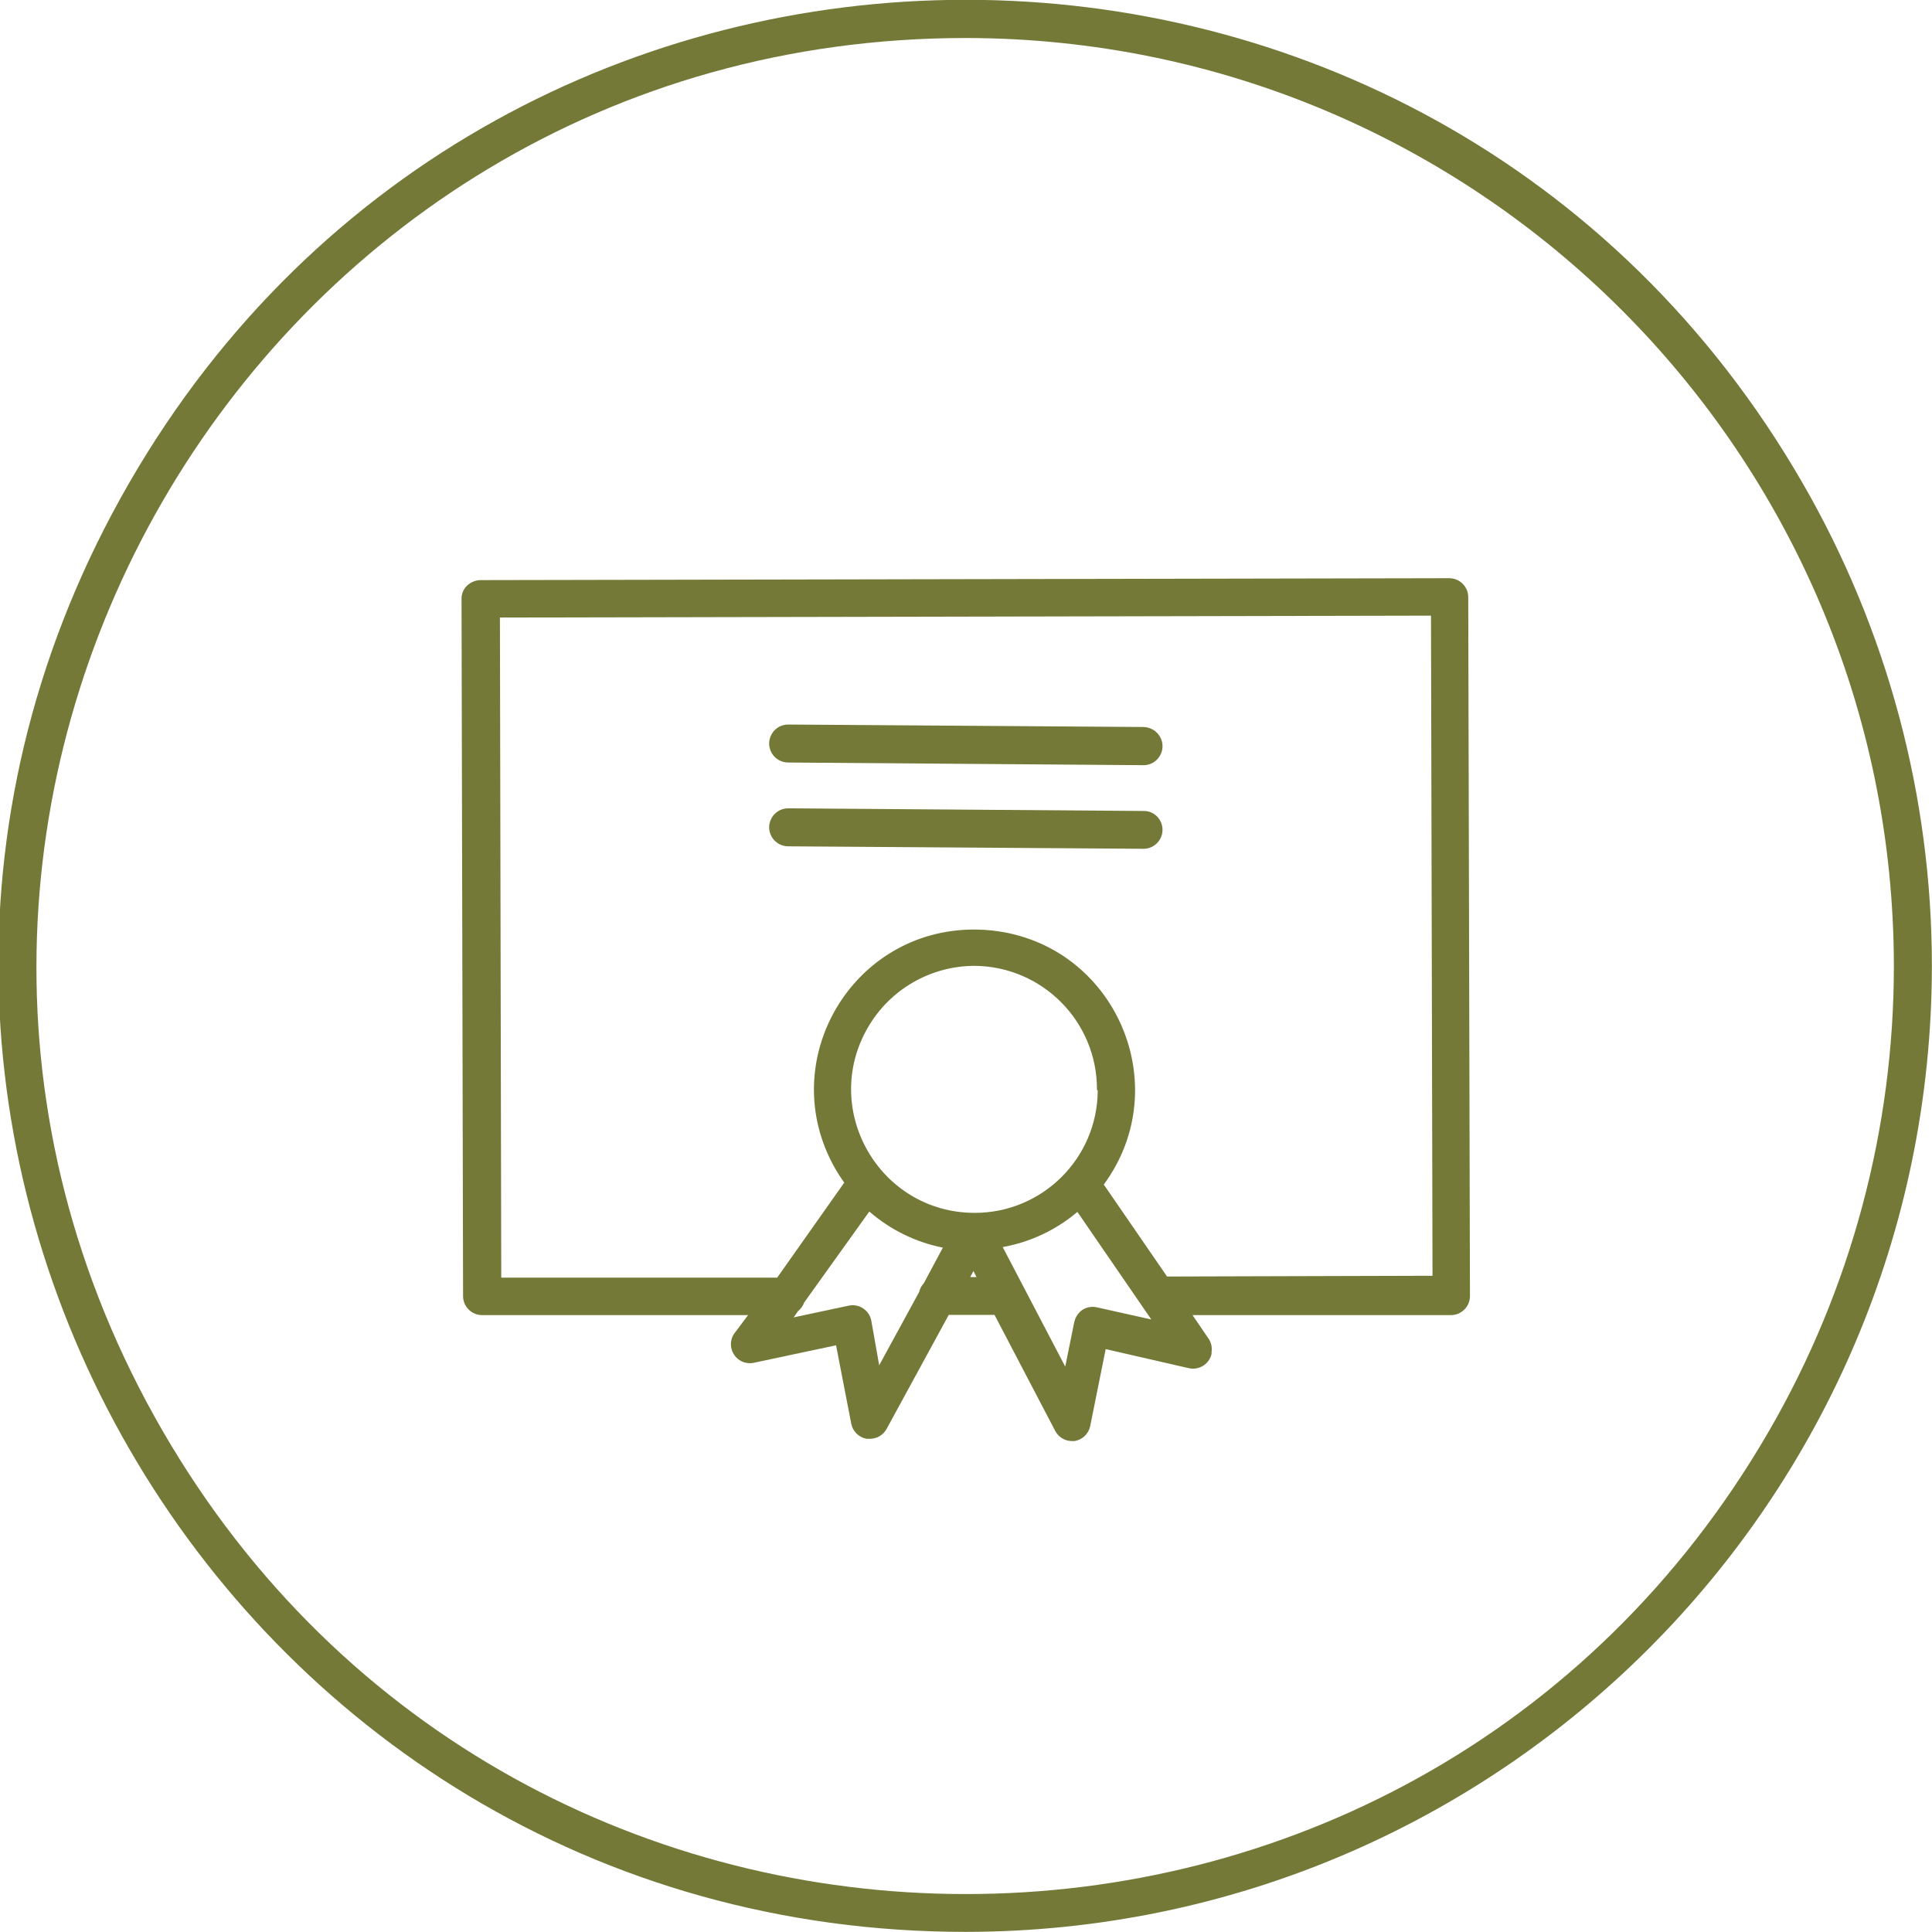
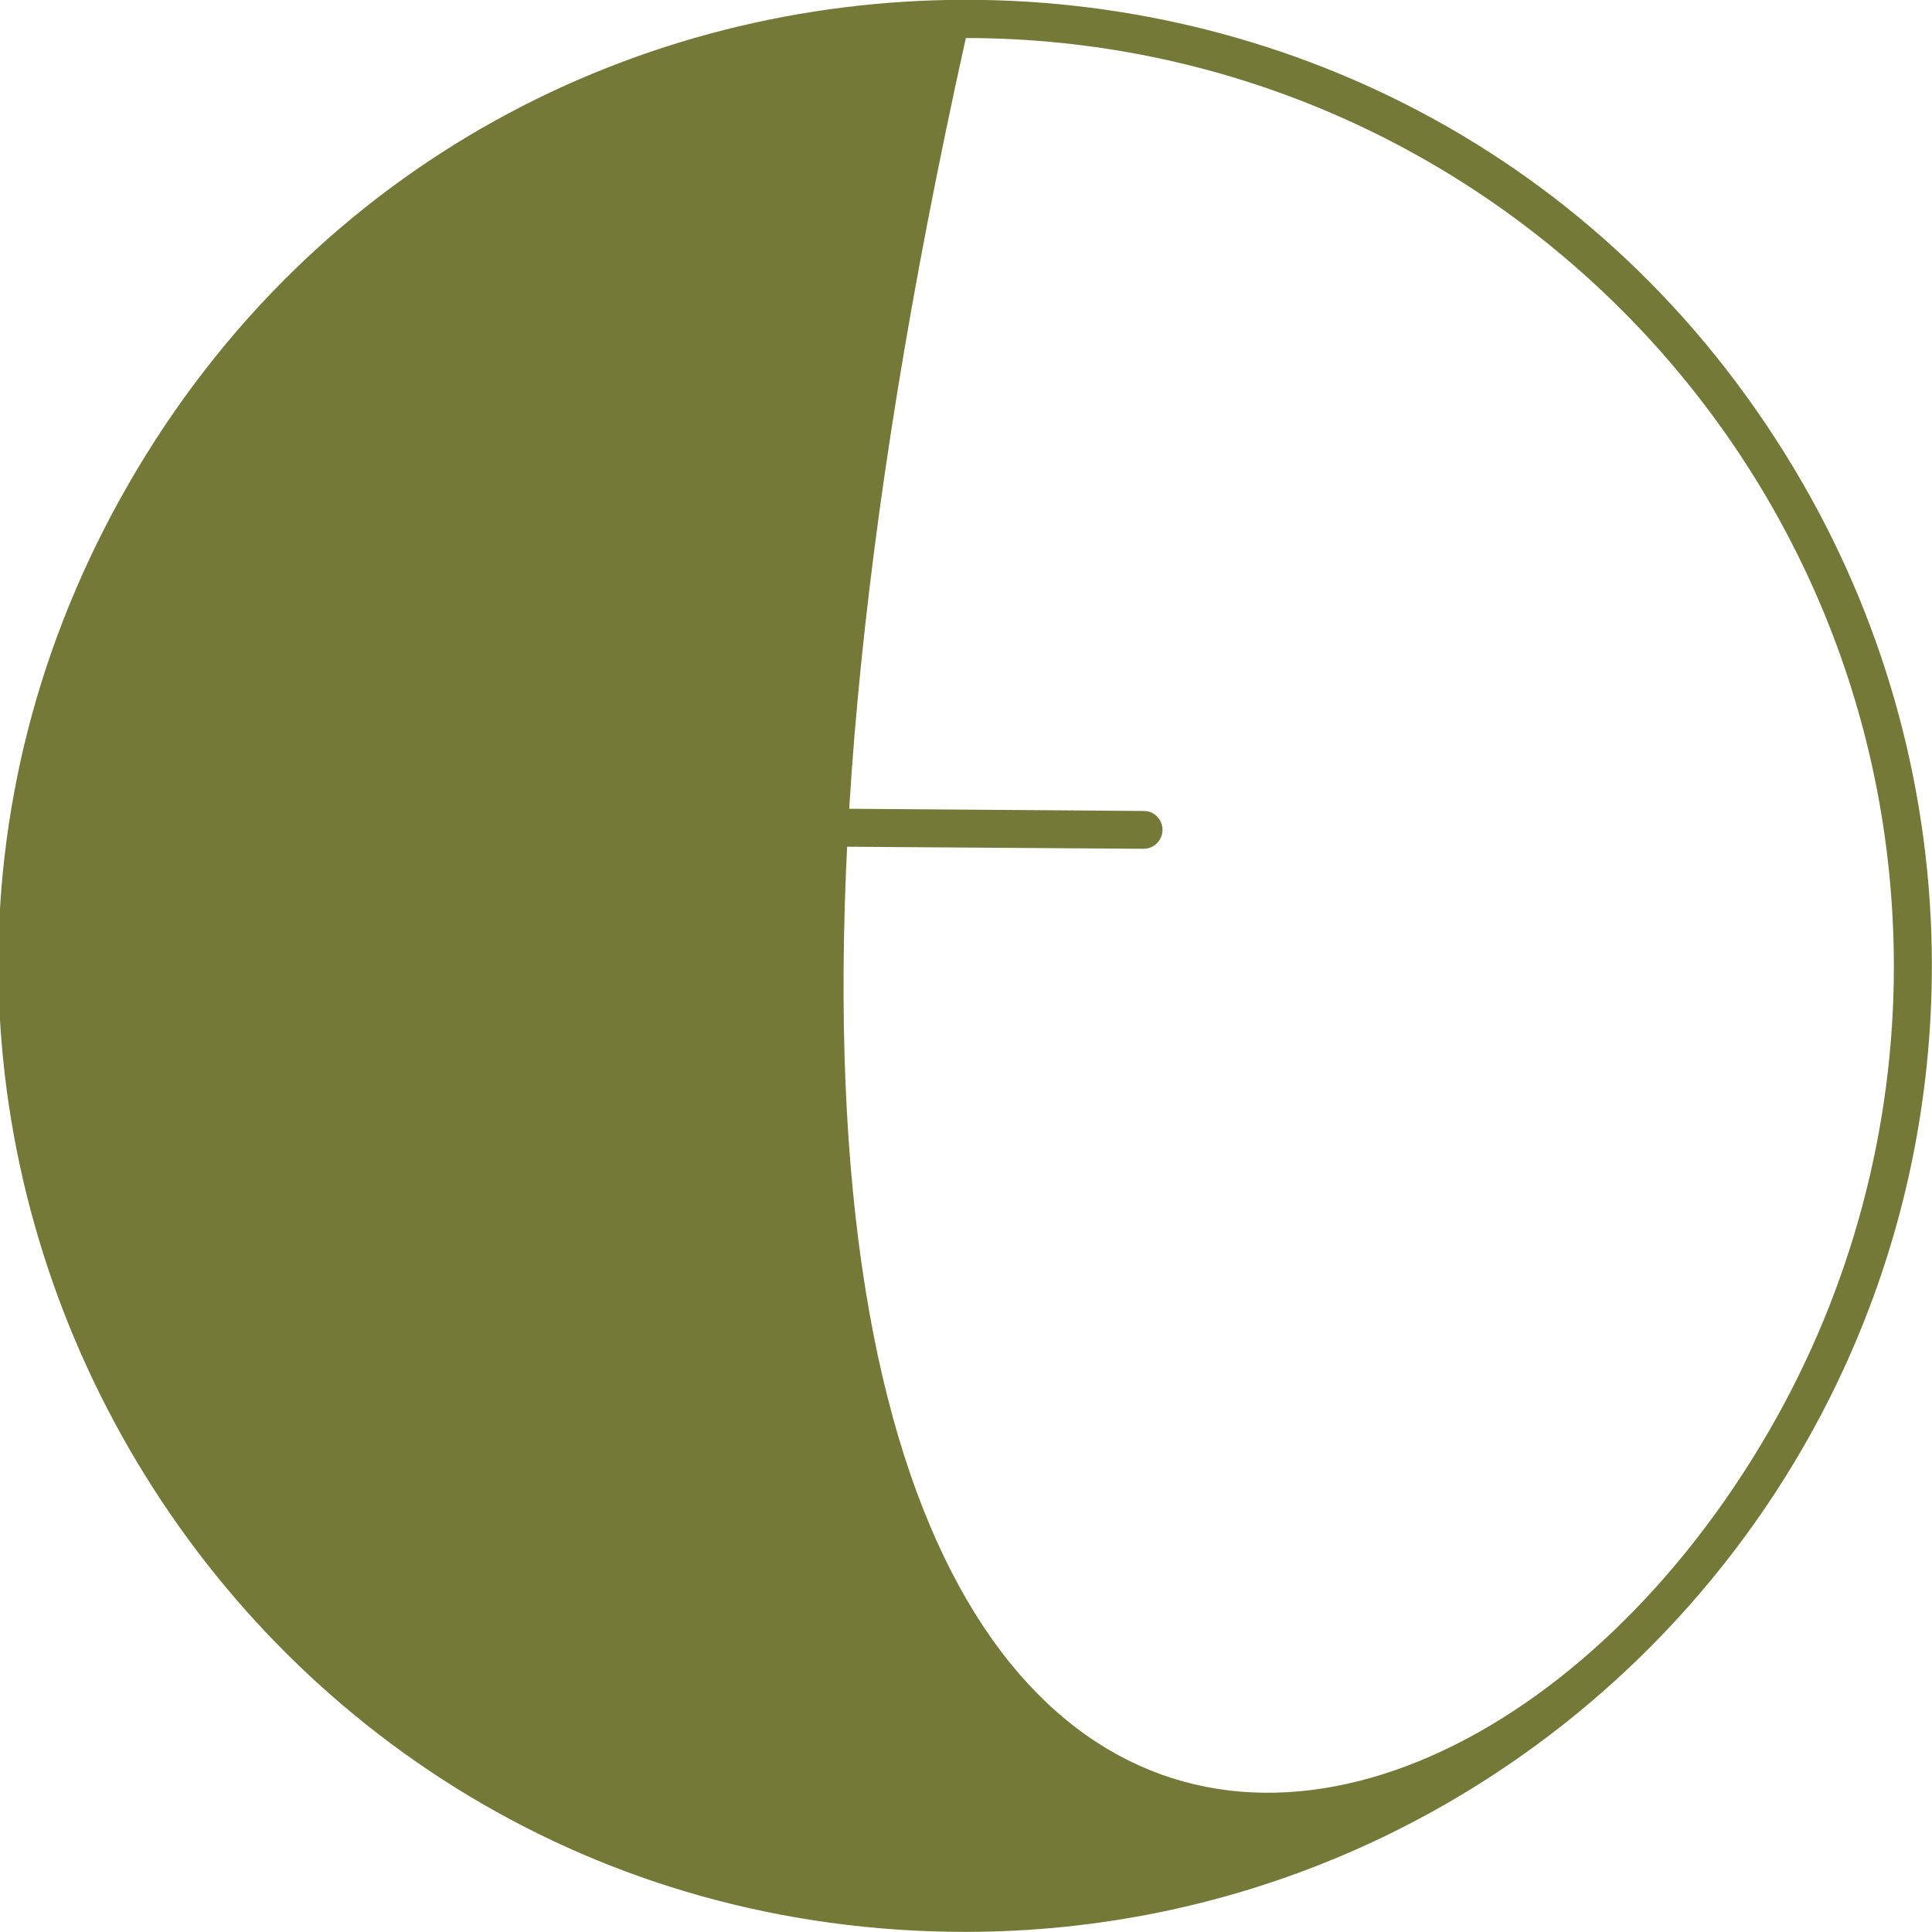
<svg xmlns="http://www.w3.org/2000/svg" viewBox="0 0 101.67 101.67" data-guides="{&quot;vertical&quot;:[],&quot;horizontal&quot;:[]}">
  <defs />
-   <path fill="#747937" stroke="none" fill-opacity="1" stroke-width="1" stroke-opacity="1" color="rgb(51, 51, 51)" class="cls-1" id="tSvg17fe0439355" title="Path 7" d="M77.265 31.428C77.265 30.876 76.818 30.428 76.265 30.428C76.265 30.428 76.265 30.428 76.265 30.428C59.266 30.462 42.267 30.495 25.268 30.528C25.011 30.539 24.766 30.642 24.578 30.818C24.39 30.998 24.285 31.248 24.288 31.508C24.315 43.741 24.342 55.973 24.369 68.206C24.369 68.758 24.816 69.206 25.368 69.206C30.035 69.206 34.701 69.206 39.368 69.206C39.118 69.539 38.868 69.872 38.618 70.206C38.208 70.858 38.658 71.708 39.427 71.737C39.491 71.739 39.555 71.735 39.618 71.726C41.078 71.416 42.537 71.106 43.997 70.796C44.264 72.172 44.531 73.549 44.797 74.925C44.878 75.331 45.2 75.645 45.607 75.715C45.67 75.715 45.734 75.715 45.797 75.715C46.156 75.709 46.485 75.511 46.657 75.195C47.747 73.195 48.837 71.196 49.927 69.196C50.73 69.196 51.533 69.196 52.337 69.196C53.403 71.236 54.47 73.275 55.537 75.315C55.711 75.634 56.044 75.833 56.407 75.835C56.45 75.835 56.493 75.835 56.536 75.835C56.946 75.775 57.276 75.469 57.367 75.065C57.64 73.709 57.913 72.352 58.186 70.996C59.64 71.329 61.093 71.662 62.546 71.996C63.085 72.127 63.628 71.795 63.756 71.256C63.756 71.256 63.756 71.196 63.756 71.156C63.793 70.924 63.747 70.687 63.626 70.486C63.336 70.059 63.046 69.632 62.756 69.206C67.289 69.206 71.822 69.206 76.355 69.206C76.908 69.206 77.355 68.758 77.355 68.206C77.325 55.947 77.295 43.687 77.265 31.428ZM46.267 71.846C46.127 71.056 45.987 70.266 45.847 69.476C45.732 68.943 45.212 68.601 44.677 68.706C43.707 68.912 42.737 69.119 41.767 69.326C41.844 69.216 41.921 69.106 41.997 68.996C42.144 68.879 42.255 68.723 42.317 68.546C43.461 66.949 44.604 65.353 45.747 63.756C46.85 64.716 48.184 65.371 49.617 65.656C49.284 66.279 48.95 66.903 48.617 67.526C48.495 67.659 48.409 67.821 48.367 67.996C47.667 69.279 46.967 70.562 46.267 71.846ZM57.767 57.397C57.745 60.954 54.854 63.826 51.297 63.826C51.297 63.826 51.297 63.826 51.297 63.826C46.294 63.826 43.166 58.41 45.668 54.077C46.829 52.066 48.975 50.827 51.297 50.827C51.297 50.827 51.297 50.827 51.297 50.827C54.869 50.86 57.743 53.774 57.727 57.346C57.74 57.363 57.753 57.38 57.767 57.397ZM51.057 67.206C51.114 67.099 51.17 66.993 51.227 66.886C51.28 66.993 51.334 67.099 51.387 67.206C51.277 67.206 51.167 67.206 51.057 67.206ZM57.717 68.796C57.459 68.739 57.19 68.785 56.967 68.926C56.75 69.075 56.597 69.3 56.536 69.556C56.377 70.342 56.217 71.129 56.057 71.916C54.96 69.819 53.863 67.722 52.767 65.626C54.217 65.366 55.572 64.728 56.697 63.776C57.993 65.663 59.29 67.549 60.586 69.436C59.63 69.222 58.673 69.009 57.717 68.796ZM61.416 67.176C60.306 65.563 59.196 63.949 58.086 62.336C61.928 57.106 58.667 49.679 52.217 48.968C51.931 48.936 51.644 48.919 51.357 48.917C51.337 48.917 51.317 48.917 51.297 48.917C44.823 48.885 40.742 55.872 43.951 61.495C44.097 61.75 44.256 61.998 44.427 62.236C43.251 63.903 42.074 65.569 40.898 67.236C36.058 67.236 31.218 67.236 26.378 67.236C26.355 55.657 26.332 44.077 26.308 32.498C42.641 32.465 58.973 32.431 75.305 32.398C75.332 43.977 75.359 55.557 75.385 67.136C70.729 67.149 66.073 67.163 61.416 67.176Z" />
-   <path fill="#747937" stroke="none" fill-opacity="1" stroke-width="1" stroke-opacity="1" color="rgb(51, 51, 51)" class="cls-1" id="tSvg133d809912e" title="Path 8" d="M60.176 38.258C53.943 38.214 47.71 38.171 41.477 38.128C41.477 38.128 41.477 38.128 41.477 38.128C40.708 38.128 40.227 38.961 40.611 39.628C40.79 39.937 41.12 40.127 41.477 40.127C47.71 40.174 53.943 40.221 60.176 40.267C60.176 40.267 60.176 40.267 60.176 40.267C60.946 40.267 61.427 39.434 61.042 38.768C60.864 38.458 60.534 38.268 60.176 38.258Z" />
  <path fill="#747937" stroke="none" fill-opacity="1" stroke-width="1" stroke-opacity="1" color="rgb(51, 51, 51)" class="cls-1" id="tSvga394b7f196" title="Path 9" d="M60.176 42.677C53.943 42.631 47.71 42.584 41.477 42.537C41.477 42.537 41.477 42.537 41.477 42.537C40.708 42.537 40.227 43.371 40.611 44.037C40.79 44.347 41.12 44.537 41.477 44.537C47.71 44.581 53.943 44.624 60.176 44.667C60.176 44.667 60.176 44.667 60.176 44.667C60.946 44.667 61.427 43.834 61.042 43.167C60.864 42.858 60.534 42.667 60.176 42.677Z" />
-   <path fill="#747937" stroke="none" fill-opacity="1" stroke-width="1" stroke-opacity="1" color="rgb(51, 51, 51)" class="cls-1" id="tSvg3e36df18c7" title="Path 10" d="M50.827 101.664C11.693 101.664 -12.766 59.3 6.801 25.408C26.368 -8.483 75.286 -8.483 94.853 25.408C99.315 33.137 101.664 41.903 101.664 50.827C101.636 78.892 78.892 101.636 50.827 101.664ZM50.827 2C13.232 2.002 -10.265 42.7 8.534 75.257C27.333 107.814 74.326 107.812 93.122 75.254C97.409 67.827 99.666 59.402 99.664 50.827C99.631 23.87 77.784 2.027 50.827 2Z" />
+   <path fill="#747937" stroke="none" fill-opacity="1" stroke-width="1" stroke-opacity="1" color="rgb(51, 51, 51)" class="cls-1" id="tSvg3e36df18c7" title="Path 10" d="M50.827 101.664C11.693 101.664 -12.766 59.3 6.801 25.408C26.368 -8.483 75.286 -8.483 94.853 25.408C99.315 33.137 101.664 41.903 101.664 50.827C101.636 78.892 78.892 101.636 50.827 101.664ZM50.827 2C27.333 107.814 74.326 107.812 93.122 75.254C97.409 67.827 99.666 59.402 99.664 50.827C99.631 23.87 77.784 2.027 50.827 2Z" />
</svg>